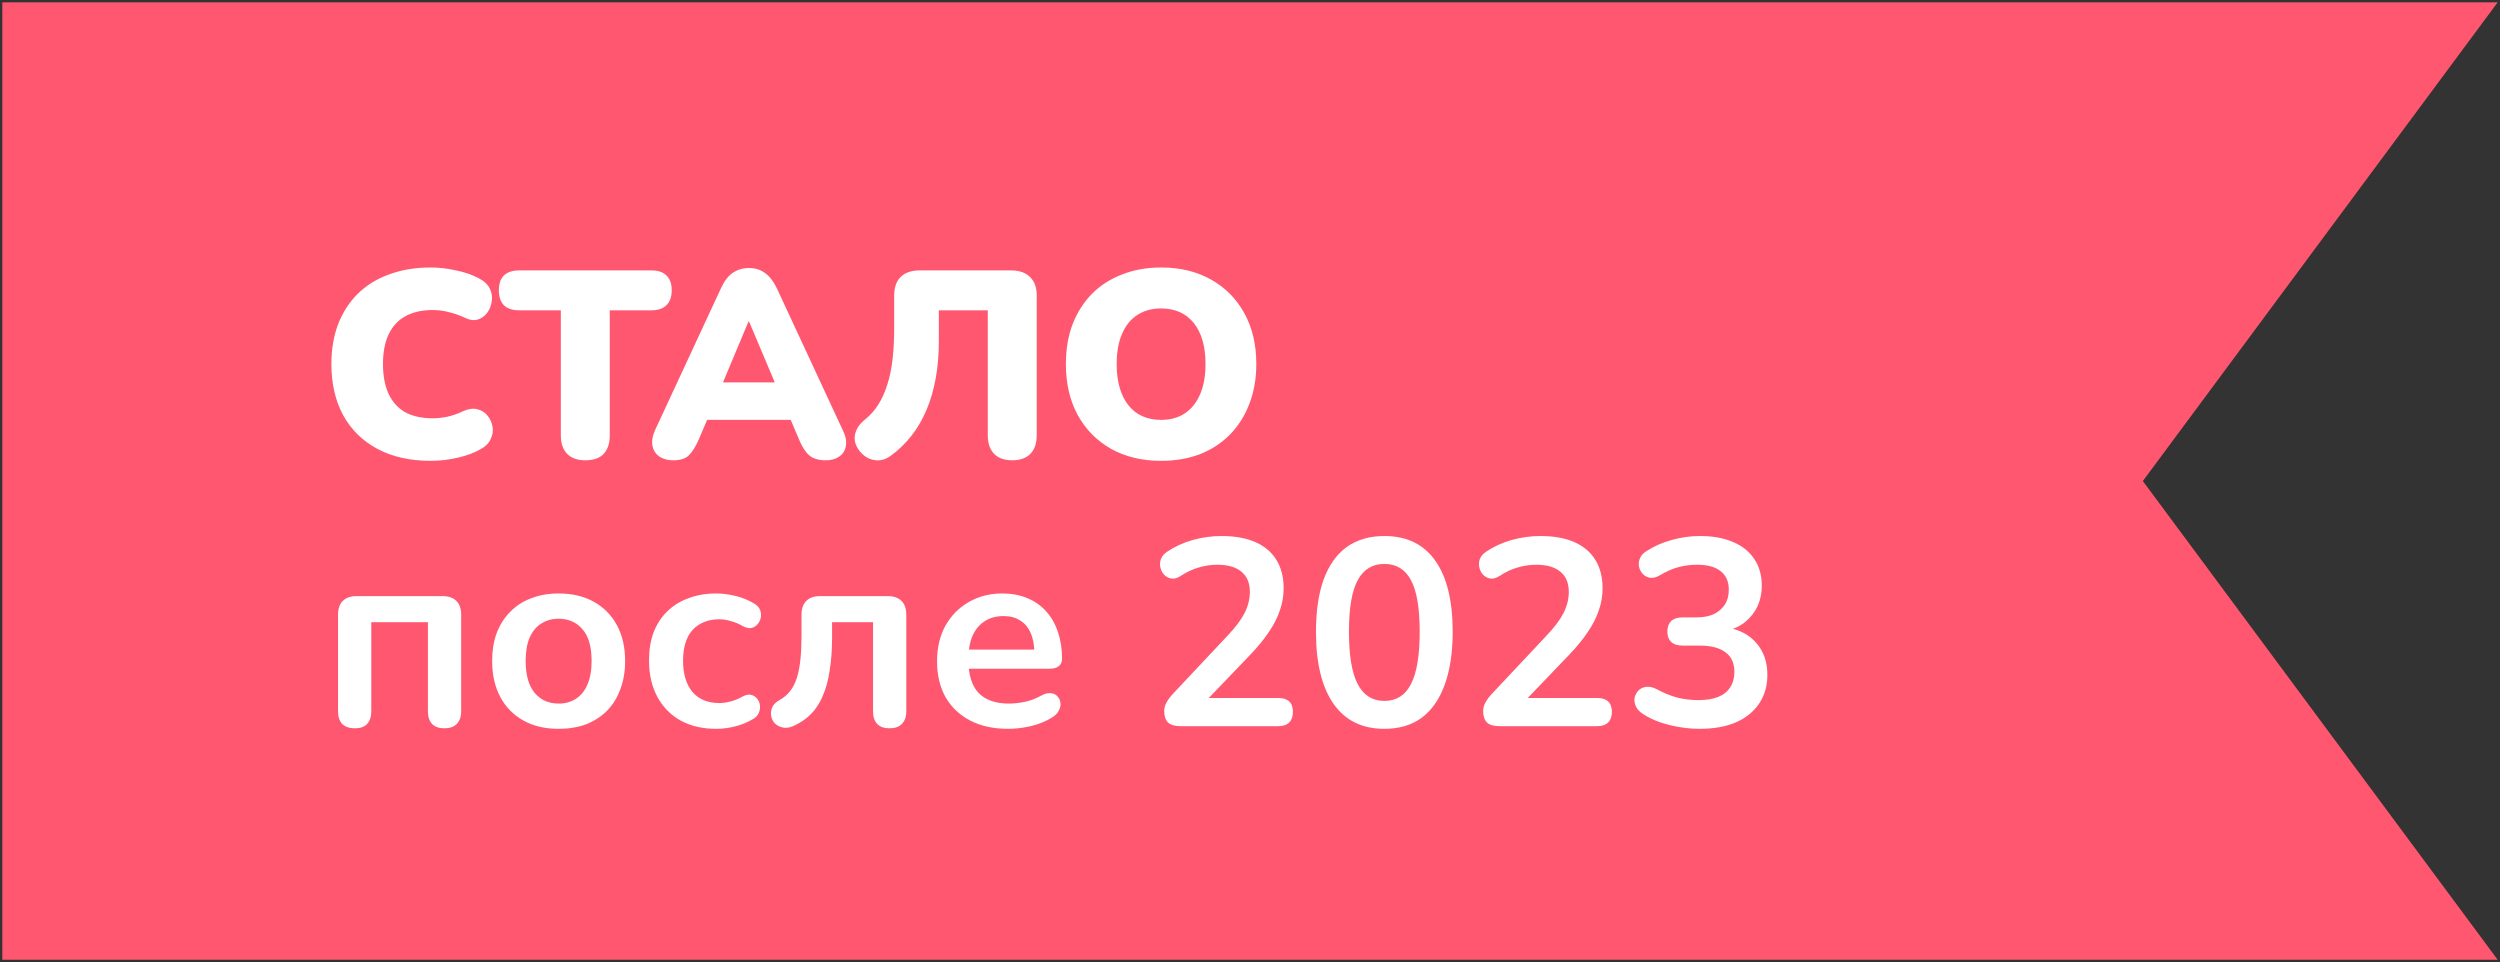
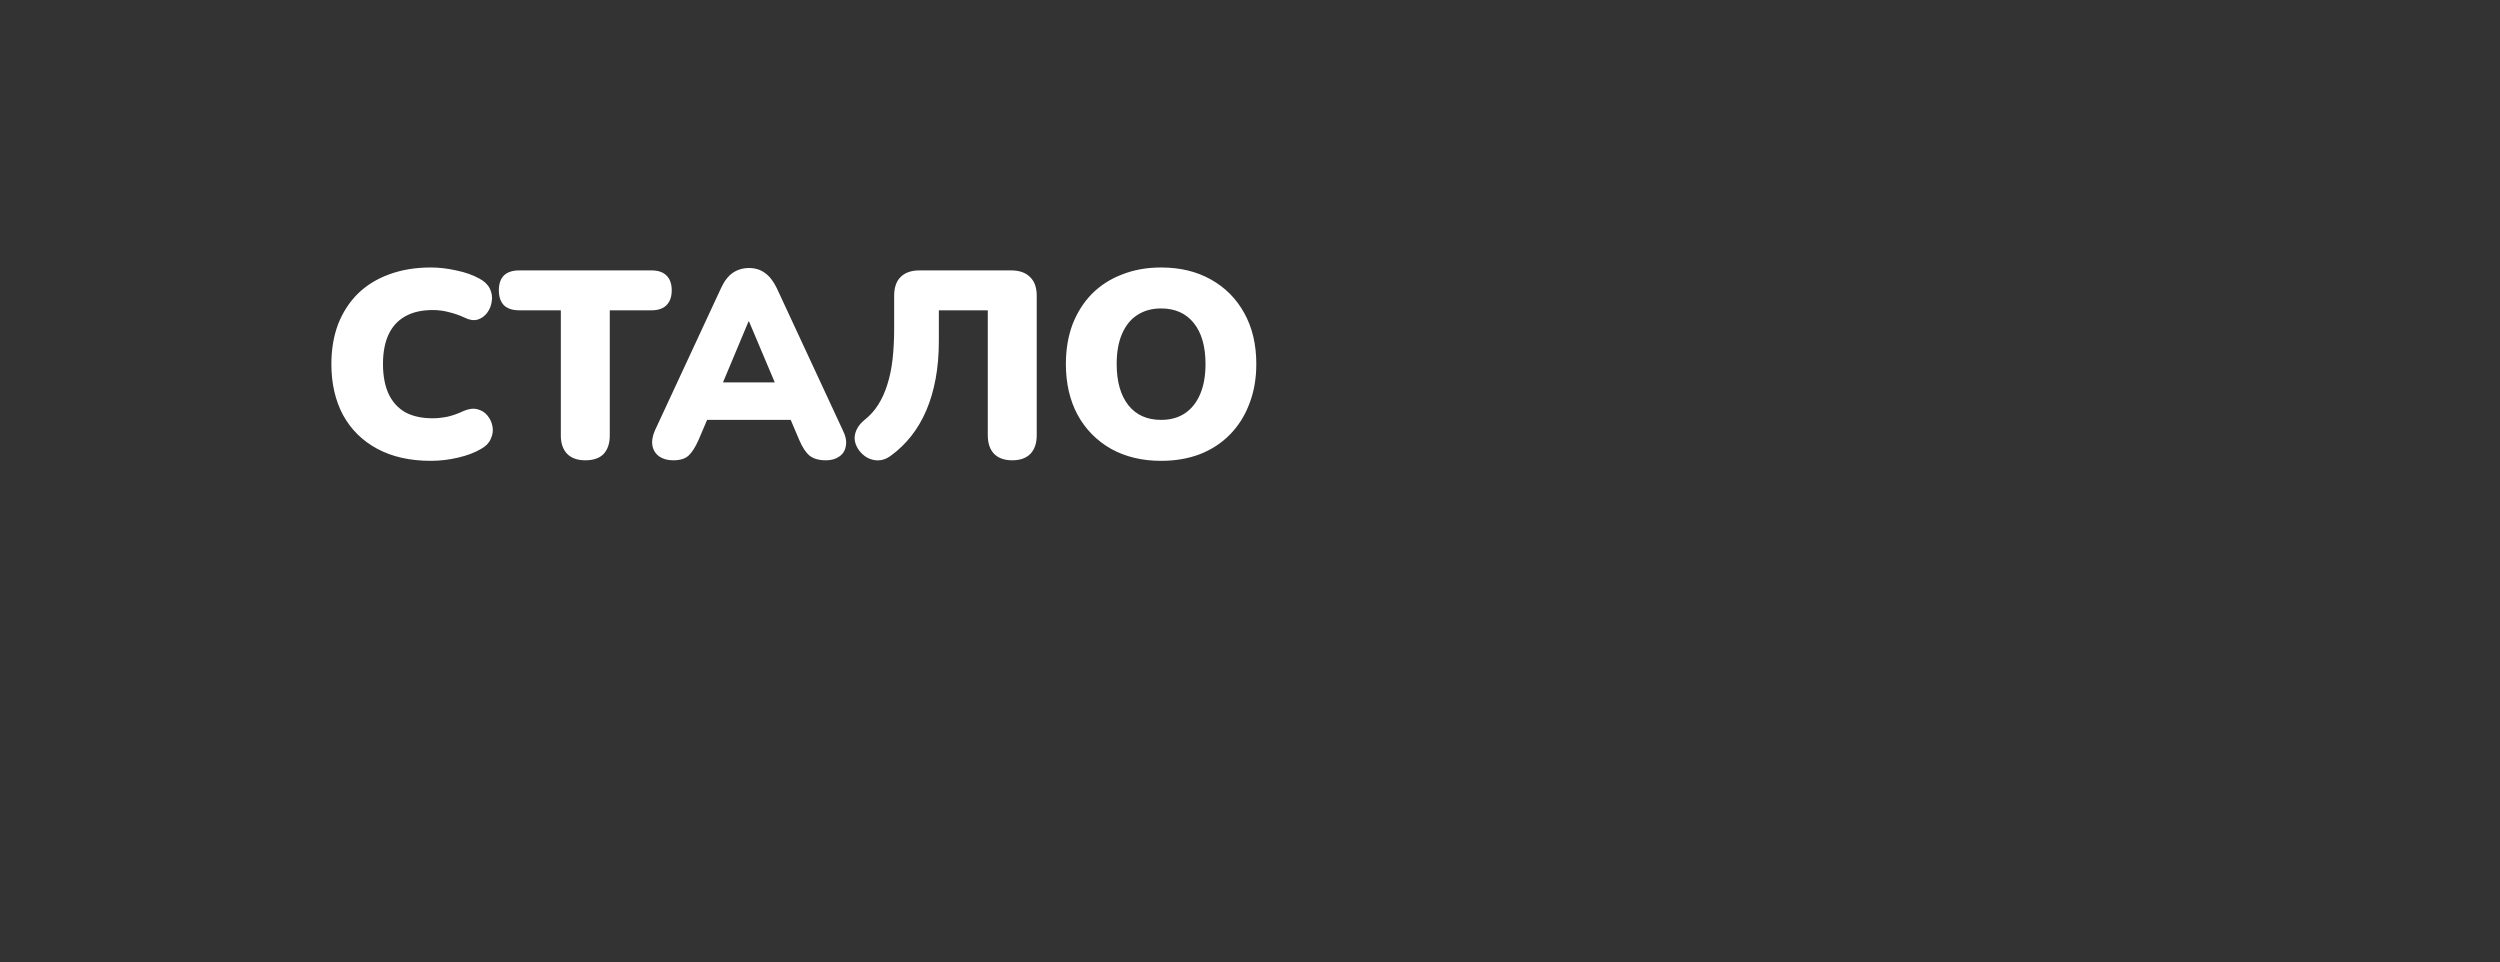
<svg xmlns="http://www.w3.org/2000/svg" viewBox="5449 4804 1081 416">
  <rect x="5449" y="4804" width="1081" height="416" fill="#333333" stroke="none" />
-   <path fill="#ff576f" stroke="none" fill-opacity="1" stroke-width="1" stroke-opacity="1" font-size-adjust="none" id="tSvg689282128a" title="Path 1" d="M 5450 5219 C 5450 5081 5450 4943 5450 4805 C 5809.667 4805 6169.333 4805 6529 4805 C 6477.856 4874 6426.713 4943 6375.569 5012 C 6426.713 5081 6477.856 5150 6529 5219C 6169.333 5219 5809.667 5219 5450 5219Z" />
  <path fill="white" stroke="none" fill-opacity="1" stroke-width="1" stroke-opacity="1" font-size-adjust="none" id="tSvga5d140d9cf" title="Path 2" d="M 5635.3 5003.265 C 5626.33 5003.265 5618.625 5001.54 5612.185 4998.09 C 5605.745 4994.64 5600.8 4989.772 5597.35 4983.485 C 5593.977 4977.198 5592.29 4969.838 5592.29 4961.405 C 5592.29 4955.118 5593.248 4949.407 5595.165 4944.27 C 5597.158 4939.133 5599.995 4934.725 5603.675 4931.045 C 5607.432 4927.365 5611.955 4924.567 5617.245 4922.65 C 5622.612 4920.657 5628.63 4919.66 5635.3 4919.66 C 5638.827 4919.66 5642.468 4920.082 5646.225 4920.925 C 5650.058 4921.692 5653.432 4922.88 5656.345 4924.49 C 5658.492 4925.64 5659.987 4927.097 5660.83 4928.86 C 5661.673 4930.623 5661.942 4932.425 5661.635 4934.265 C 5661.405 4936.105 5660.753 4937.753 5659.68 4939.21 C 5658.607 4940.667 5657.227 4941.663 5655.54 4942.2 C 5653.853 4942.66 5652.013 4942.392 5650.02 4941.395 C 5647.72 4940.322 5645.42 4939.517 5643.12 4938.98 C 5640.897 4938.367 5638.558 4938.06 5636.105 4938.06 C 5631.352 4938.06 5627.365 4938.98 5624.145 4940.82 C 5621.002 4942.583 5618.625 4945.19 5617.015 4948.64 C 5615.405 4952.09 5614.6 4956.345 5614.6 4961.405 C 5614.6 4966.465 5615.405 4970.758 5617.015 4974.285 C 5618.625 4977.735 5621.002 4980.38 5624.145 4982.22 C 5627.365 4983.983 5631.352 4984.865 5636.105 4984.865 C 5638.098 4984.865 5640.245 4984.635 5642.545 4984.175 C 5644.845 4983.638 5647.107 4982.833 5649.33 4981.76 C 5651.63 4980.763 5653.662 4980.495 5655.425 4980.955 C 5657.265 4981.415 5658.722 4982.335 5659.795 4983.715 C 5660.945 4985.095 5661.673 4986.705 5661.98 4988.545 C 5662.287 4990.308 5662.018 4992.072 5661.175 4993.835 C 5660.408 4995.598 5659.028 4997.017 5657.035 4998.09 C 5654.352 4999.7 5651.017 5000.965 5647.03 5001.885C 5643.12 5002.805 5639.21 5003.265 5635.3 5003.265Z M 5702.082 5003.035 C 5698.708 5003.035 5696.102 5002.115 5694.262 5000.275 C 5692.422 4998.358 5691.502 4995.713 5691.502 4992.34 C 5691.502 4974.285 5691.502 4956.23 5691.502 4938.175 C 5685.484 4938.175 5679.465 4938.175 5673.447 4938.175 C 5670.61 4938.175 5668.425 4937.447 5666.892 4935.99 C 5665.435 4934.457 5664.707 4932.31 5664.707 4929.55 C 5664.707 4926.713 5665.435 4924.567 5666.892 4923.11 C 5668.425 4921.653 5670.61 4920.925 5673.447 4920.925 C 5692.537 4920.925 5711.627 4920.925 5730.717 4920.925 C 5733.553 4920.925 5735.7 4921.653 5737.157 4923.11 C 5738.69 4924.567 5739.457 4926.713 5739.457 4929.55 C 5739.457 4932.31 5738.69 4934.457 5737.157 4935.99 C 5735.7 4937.447 5733.553 4938.175 5730.717 4938.175 C 5724.699 4938.175 5718.68 4938.175 5712.662 4938.175 C 5712.662 4956.23 5712.662 4974.285 5712.662 4992.34 C 5712.662 4995.713 5711.78 4998.358 5710.017 5000.275C 5708.253 5002.115 5705.608 5003.035 5702.082 5003.035Z M 5740.108 5003.035 C 5737.731 5003.035 5735.738 5002.498 5734.128 5001.425 C 5732.518 5000.275 5731.521 4998.742 5731.138 4996.825 C 5730.755 4994.832 5731.1 4992.608 5732.173 4990.155 C 5741.718 4969.608 5751.263 4949.062 5760.808 4928.515 C 5762.188 4925.525 5763.875 4923.34 5765.868 4921.96 C 5767.938 4920.58 5770.276 4919.89 5772.883 4919.89 C 5775.49 4919.89 5777.751 4920.58 5779.668 4921.96 C 5781.661 4923.34 5783.386 4925.525 5784.843 4928.515 C 5794.388 4949.062 5803.933 4969.608 5813.478 4990.155 C 5814.705 4992.608 5815.126 4994.832 5814.743 4996.825 C 5814.436 4998.818 5813.478 5000.352 5811.868 5001.425 C 5810.335 5002.498 5808.418 5003.035 5806.118 5003.035 C 5803.051 5003.035 5800.675 5002.345 5798.988 5000.965 C 5797.378 4999.585 5795.921 4997.362 5794.618 4994.295 C 5792.548 4989.427 5790.478 4984.558 5788.408 4979.69 C 5791.091 4981.645 5793.775 4983.6 5796.458 4985.555 C 5780.665 4985.555 5764.871 4985.555 5749.078 4985.555 C 5751.8 4983.6 5754.521 4981.645 5757.243 4979.69 C 5755.173 4984.558 5753.103 4989.427 5751.033 4994.295 C 5749.653 4997.362 5748.235 4999.585 5746.778 5000.965C 5745.321 5002.345 5743.098 5003.035 5740.108 5003.035Z M 5772.653 4943.005 C 5768.206 4953.623 5763.76 4964.242 5759.313 4974.86 C 5758.24 4973.02 5757.166 4971.18 5756.093 4969.34 C 5767.248 4969.34 5778.403 4969.34 5789.558 4969.34 C 5788.485 4971.18 5787.411 4973.02 5786.338 4974.86 C 5781.853 4964.242 5777.368 4953.623 5772.883 4943.005C 5772.806 4943.005 5772.73 4943.005 5772.653 4943.005Z M 5886.698 5003.035 C 5883.325 5003.035 5880.718 5002.115 5878.878 5000.275 C 5877.038 4998.358 5876.118 4995.675 5876.118 4992.225 C 5876.118 4974.208 5876.118 4956.192 5876.118 4938.175 C 5869.065 4938.175 5862.011 4938.175 5854.958 4938.175 C 5854.958 4942.583 5854.958 4946.992 5854.958 4951.4 C 5854.958 4957.303 5854.498 4962.747 5853.578 4967.73 C 5852.658 4972.713 5851.316 4977.275 5849.553 4981.415 C 5847.79 4985.555 5845.605 4989.273 5842.998 4992.57 C 5840.391 4995.867 5837.44 4998.703 5834.143 5001.08 C 5831.843 5002.767 5829.466 5003.38 5827.013 5002.92 C 5824.56 5002.537 5822.413 5001.195 5820.573 4998.895 C 5818.81 4996.518 5818.196 4994.142 5818.733 4991.765 C 5819.27 4989.388 5820.688 4987.28 5822.988 4985.44 C 5825.288 4983.6 5827.205 4981.453 5828.738 4979 C 5830.348 4976.47 5831.651 4973.595 5832.648 4970.375 C 5833.721 4967.078 5834.488 4963.398 5834.948 4959.335 C 5835.408 4955.272 5835.638 4950.787 5835.638 4945.88 C 5835.638 4941.203 5835.638 4936.527 5835.638 4931.85 C 5835.638 4928.323 5836.558 4925.64 5838.398 4923.8 C 5840.315 4921.883 5843.036 4920.925 5846.563 4920.925 C 5859.788 4920.925 5873.013 4920.925 5886.238 4920.925 C 5889.765 4920.925 5892.486 4921.883 5894.403 4923.8 C 5896.32 4925.64 5897.278 4928.323 5897.278 4931.85 C 5897.278 4951.975 5897.278 4972.1 5897.278 4992.225 C 5897.278 4995.675 5896.358 4998.358 5894.518 5000.275C 5892.678 5002.115 5890.071 5003.035 5886.698 5003.035Z M 5951.058 5003.265 C 5942.854 5003.265 5935.648 5001.54 5929.438 4998.09 C 5923.228 4994.563 5918.398 4989.657 5914.948 4983.37 C 5911.574 4977.083 5909.888 4969.762 5909.888 4961.405 C 5909.888 4955.118 5910.846 4949.407 5912.763 4944.27 C 5914.756 4939.133 5917.554 4934.725 5921.158 4931.045 C 5924.838 4927.365 5929.208 4924.567 5934.268 4922.65 C 5939.328 4920.657 5944.924 4919.66 5951.058 4919.66 C 5959.261 4919.66 5966.429 4921.385 5972.563 4924.835 C 5978.773 4928.285 5983.603 4933.153 5987.053 4939.44 C 5990.503 4945.65 5992.228 4952.972 5992.228 4961.405 C 5992.228 4967.692 5991.231 4973.403 5989.238 4978.54 C 5987.321 4983.677 5984.523 4988.123 5980.843 4991.88 C 5977.239 4995.56 5972.908 4998.397 5967.848 5000.39C 5962.788 5002.307 5957.191 5003.265 5951.058 5003.265Z M 5951.058 4985.555 C 5955.121 4985.555 5958.571 4984.597 5961.408 4982.68 C 5964.244 4980.763 5966.429 4978.003 5967.963 4974.4 C 5969.496 4970.797 5970.263 4966.465 5970.263 4961.405 C 5970.263 4953.815 5968.576 4947.912 5965.203 4943.695 C 5961.829 4939.478 5957.114 4937.37 5951.058 4937.37 C 5947.071 4937.37 5943.621 4938.328 5940.708 4940.245 C 5937.871 4942.085 5935.686 4944.807 5934.153 4948.41 C 5932.619 4951.937 5931.853 4956.268 5931.853 4961.405 C 5931.853 4968.995 5933.539 4974.937 5936.913 4979.23C 5940.286 4983.447 5945.001 4985.555 5951.058 4985.555Z" />
-   <path fill="white" stroke="none" fill-opacity="1" stroke-width="1" stroke-opacity="1" font-size-adjust="none" id="tSvg5298d64fa4" title="Path 3" d="M 5602.41 5118.92 C 5600.11 5118.92 5598.308 5118.307 5597.005 5117.08 C 5595.778 5115.777 5595.165 5113.937 5595.165 5111.56 C 5595.165 5097.645 5595.165 5083.73 5595.165 5069.815 C 5595.165 5067.208 5595.855 5065.215 5597.235 5063.835 C 5598.615 5062.455 5600.608 5061.765 5603.215 5061.765 C 5615.597 5061.765 5627.978 5061.765 5640.36 5061.765 C 5642.967 5061.765 5644.96 5062.455 5646.34 5063.835 C 5647.72 5065.215 5648.41 5067.208 5648.41 5069.815 C 5648.41 5083.73 5648.41 5097.645 5648.41 5111.56 C 5648.41 5113.937 5647.758 5115.777 5646.455 5117.08 C 5645.228 5118.307 5643.465 5118.92 5641.165 5118.92 C 5638.865 5118.92 5637.102 5118.307 5635.875 5117.08 C 5634.648 5115.777 5634.035 5113.937 5634.035 5111.56 C 5634.035 5098.718 5634.035 5085.877 5634.035 5073.035 C 5625.87 5073.035 5617.705 5073.035 5609.54 5073.035 C 5609.54 5085.877 5609.54 5098.718 5609.54 5111.56 C 5609.54 5113.937 5608.927 5115.777 5607.7 5117.08C 5606.55 5118.307 5604.787 5118.92 5602.41 5118.92Z M 5690.554 5119.15 C 5684.727 5119.15 5679.667 5117.962 5675.374 5115.585 C 5671.081 5113.208 5667.746 5109.835 5665.369 5105.465 C 5662.992 5101.018 5661.804 5095.805 5661.804 5089.825 C 5661.804 5085.302 5662.456 5081.277 5663.759 5077.75 C 5665.139 5074.147 5667.094 5071.08 5669.624 5068.55 C 5672.154 5065.943 5675.182 5063.988 5678.709 5062.685 C 5682.236 5061.305 5686.184 5060.615 5690.554 5060.615 C 5696.381 5060.615 5701.441 5061.803 5705.734 5064.18 C 5710.027 5066.557 5713.362 5069.93 5715.739 5074.3 C 5718.116 5078.67 5719.304 5083.845 5719.304 5089.825 C 5719.304 5094.348 5718.614 5098.412 5717.234 5102.015 C 5715.931 5105.618 5714.014 5108.723 5711.484 5111.33 C 5708.954 5113.86 5705.926 5115.815 5702.399 5117.195C 5698.872 5118.498 5694.924 5119.15 5690.554 5119.15Z M 5690.554 5108.225 C 5693.391 5108.225 5695.882 5107.535 5698.029 5106.155 C 5700.176 5104.775 5701.824 5102.743 5702.974 5100.06 C 5704.201 5097.3 5704.814 5093.888 5704.814 5089.825 C 5704.814 5083.692 5703.511 5079.13 5700.904 5076.14 C 5698.297 5073.073 5694.847 5071.54 5690.554 5071.54 C 5687.717 5071.54 5685.226 5072.23 5683.079 5073.61 C 5680.932 5074.913 5679.246 5076.945 5678.019 5079.705 C 5676.869 5082.388 5676.294 5085.762 5676.294 5089.825 C 5676.294 5095.882 5677.597 5100.482 5680.204 5103.625C 5682.811 5106.692 5686.261 5108.225 5690.554 5108.225Z M 5758.731 5119.15 C 5752.828 5119.15 5747.691 5117.962 5743.321 5115.585 C 5738.951 5113.132 5735.578 5109.682 5733.201 5105.235 C 5730.824 5100.788 5729.636 5095.575 5729.636 5089.595 C 5729.636 5085.072 5730.288 5081.047 5731.591 5077.52 C 5732.971 5073.917 5734.926 5070.888 5737.456 5068.435 C 5739.986 5065.905 5743.053 5063.988 5746.656 5062.685 C 5750.259 5061.305 5754.284 5060.615 5758.731 5060.615 C 5761.261 5060.615 5763.983 5060.96 5766.896 5061.65 C 5769.886 5062.34 5772.684 5063.49 5775.291 5065.1 C 5776.518 5065.867 5777.323 5066.787 5777.706 5067.86 C 5778.089 5068.933 5778.166 5070.045 5777.936 5071.195 C 5777.706 5072.268 5777.208 5073.227 5776.441 5074.07 C 5775.751 5074.837 5774.869 5075.335 5773.796 5075.565 C 5772.723 5075.718 5771.534 5075.45 5770.231 5074.76 C 5768.544 5073.763 5766.819 5073.035 5765.056 5072.575 C 5763.293 5072.038 5761.606 5071.77 5759.996 5071.77 C 5757.466 5071.77 5755.243 5072.192 5753.326 5073.035 C 5751.409 5073.802 5749.761 5074.952 5748.381 5076.485 C 5747.078 5077.942 5746.081 5079.782 5745.391 5082.005 C 5744.701 5084.228 5744.356 5086.797 5744.356 5089.71 C 5744.356 5095.383 5745.698 5099.868 5748.381 5103.165 C 5751.141 5106.385 5755.013 5107.995 5759.996 5107.995 C 5761.606 5107.995 5763.254 5107.765 5764.941 5107.305 C 5766.704 5106.845 5768.468 5106.117 5770.231 5105.12 C 5771.534 5104.43 5772.684 5104.2 5773.681 5104.43 C 5774.754 5104.66 5775.636 5105.197 5776.326 5106.04 C 5777.016 5106.807 5777.438 5107.765 5777.591 5108.915 C 5777.744 5109.988 5777.591 5111.062 5777.131 5112.135 C 5776.748 5113.208 5775.981 5114.09 5774.831 5114.78 C 5772.301 5116.313 5769.618 5117.425 5766.781 5118.115C 5763.944 5118.805 5761.261 5119.15 5758.731 5119.15Z M 5833.634 5118.92 C 5831.334 5118.92 5829.57 5118.307 5828.344 5117.08 C 5827.117 5115.777 5826.504 5113.937 5826.504 5111.56 C 5826.504 5098.718 5826.504 5085.877 5826.504 5073.035 C 5820.601 5073.035 5814.697 5073.035 5808.794 5073.035 C 5808.794 5075.22 5808.794 5077.405 5808.794 5079.59 C 5808.794 5084.88 5808.449 5089.633 5807.759 5093.85 C 5807.145 5098.067 5806.149 5101.747 5804.769 5104.89 C 5803.465 5108.033 5801.74 5110.678 5799.594 5112.825 C 5797.447 5114.972 5794.879 5116.697 5791.889 5118 C 5790.279 5118.69 5788.784 5118.882 5787.404 5118.575 C 5786.1 5118.268 5784.989 5117.693 5784.069 5116.85 C 5783.225 5115.93 5782.689 5114.857 5782.459 5113.63 C 5782.229 5112.327 5782.382 5111.062 5782.919 5109.835 C 5783.455 5108.608 5784.49 5107.573 5786.024 5106.73 C 5787.94 5105.657 5789.512 5104.315 5790.739 5102.705 C 5791.965 5101.095 5792.924 5099.178 5793.614 5096.955 C 5794.304 5094.655 5794.802 5092.048 5795.109 5089.135 C 5795.415 5086.222 5795.569 5082.887 5795.569 5079.13 C 5795.569 5076.025 5795.569 5072.92 5795.569 5069.815 C 5795.569 5067.208 5796.259 5065.215 5797.639 5063.835 C 5799.019 5062.455 5801.012 5061.765 5803.619 5061.765 C 5813.356 5061.765 5823.092 5061.765 5832.829 5061.765 C 5835.435 5061.765 5837.429 5062.455 5838.809 5063.835 C 5840.189 5065.215 5840.879 5067.208 5840.879 5069.815 C 5840.879 5083.73 5840.879 5097.645 5840.879 5111.56 C 5840.879 5113.937 5840.227 5115.777 5838.924 5117.08C 5837.697 5118.307 5835.934 5118.92 5833.634 5118.92Z M 5885.002 5119.15 C 5878.639 5119.15 5873.157 5117.962 5868.557 5115.585 C 5863.957 5113.208 5860.392 5109.835 5857.862 5105.465 C 5855.409 5101.095 5854.182 5095.92 5854.182 5089.94 C 5854.182 5084.113 5855.37 5079.015 5857.747 5074.645 C 5860.2 5070.275 5863.535 5066.863 5867.752 5064.41 C 5872.045 5061.88 5876.914 5060.615 5882.357 5060.615 C 5886.344 5060.615 5889.909 5061.267 5893.052 5062.57 C 5896.272 5063.873 5898.994 5065.752 5901.217 5068.205 C 5903.517 5070.658 5905.242 5073.648 5906.392 5077.175 C 5907.619 5080.625 5908.232 5084.535 5908.232 5088.905 C 5908.232 5090.285 5907.734 5091.358 5906.737 5092.125 C 5905.817 5092.815 5904.475 5093.16 5902.712 5093.16 C 5890.407 5093.16 5878.102 5093.16 5865.797 5093.16 C 5865.797 5090.4 5865.797 5087.64 5865.797 5084.88 C 5876.569 5084.88 5887.34 5084.88 5898.112 5084.88 C 5897.499 5085.455 5896.885 5086.03 5896.272 5086.605 C 5896.272 5083.078 5895.735 5080.127 5894.662 5077.75 C 5893.665 5075.373 5892.17 5073.572 5890.177 5072.345 C 5888.26 5071.042 5885.845 5070.39 5882.932 5070.39 C 5879.712 5070.39 5876.952 5071.157 5874.652 5072.69 C 5872.429 5074.147 5870.704 5076.255 5869.477 5079.015 C 5868.327 5081.698 5867.752 5084.918 5867.752 5088.675 C 5867.752 5088.943 5867.752 5089.212 5867.752 5089.48 C 5867.752 5095.767 5869.209 5100.482 5872.122 5103.625 C 5875.112 5106.692 5879.482 5108.225 5885.232 5108.225 C 5887.225 5108.225 5889.449 5107.995 5891.902 5107.535 C 5894.432 5106.998 5896.809 5106.117 5899.032 5104.89 C 5900.642 5103.97 5902.06 5103.587 5903.287 5103.74 C 5904.514 5103.817 5905.472 5104.238 5906.162 5105.005 C 5906.929 5105.772 5907.389 5106.73 5907.542 5107.88 C 5907.695 5108.953 5907.465 5110.065 5906.852 5111.215 C 5906.315 5112.365 5905.357 5113.362 5903.977 5114.205 C 5901.294 5115.892 5898.189 5117.157 5894.662 5118C 5891.212 5118.767 5887.992 5119.15 5885.002 5119.15Z M 5959.424 5118 C 5956.971 5118 5955.169 5117.463 5954.019 5116.39 C 5952.946 5115.24 5952.409 5113.592 5952.409 5111.445 C 5952.409 5110.142 5952.754 5108.877 5953.444 5107.65 C 5954.134 5106.423 5955.131 5105.12 5956.434 5103.74 C 5964.139 5095.537 5971.844 5087.333 5979.549 5079.13 C 5983.076 5075.45 5985.606 5072.115 5987.139 5069.125 C 5988.672 5066.058 5989.439 5062.992 5989.439 5059.925 C 5989.439 5056.092 5988.212 5053.178 5985.759 5051.185 C 5983.382 5049.192 5979.894 5048.195 5975.294 5048.195 C 5972.687 5048.195 5970.081 5048.578 5967.474 5049.345 C 5964.867 5050.035 5962.222 5051.262 5959.539 5053.025 C 5958.159 5053.945 5956.856 5054.328 5955.629 5054.175 C 5954.479 5054.022 5953.444 5053.523 5952.524 5052.68 C 5951.681 5051.837 5951.106 5050.802 5950.799 5049.575 C 5950.492 5048.348 5950.531 5047.122 5950.914 5045.895 C 5951.374 5044.592 5952.294 5043.48 5953.674 5042.56 C 5956.971 5040.337 5960.651 5038.65 5964.714 5037.5 C 5968.854 5036.35 5972.994 5035.775 5977.134 5035.775 C 5982.961 5035.775 5987.867 5036.657 5991.854 5038.42 C 5995.841 5040.183 5998.869 5042.752 6000.939 5046.125 C 6003.009 5049.498 6004.044 5053.6 6004.044 5058.43 C 6004.044 5061.65 6003.507 5064.793 6002.434 5067.86 C 6001.437 5070.927 5999.866 5074.032 5997.719 5077.175 C 5995.649 5080.318 5992.927 5083.653 5989.554 5087.18 C 5982.347 5094.693 5975.141 5102.207 5967.934 5109.72 C 5967.934 5108.417 5967.934 5107.113 5967.934 5105.81 C 5979.204 5105.81 5990.474 5105.81 6001.744 5105.81 C 6003.814 5105.81 6005.386 5106.308 6006.459 5107.305 C 6007.532 5108.302 6008.069 5109.797 6008.069 5111.79 C 6008.069 5113.783 6007.532 5115.317 6006.459 5116.39 C 6005.386 5117.463 6003.814 5118 6001.744 5118C 5987.637 5118 5973.531 5118 5959.424 5118Z M 6047.584 5119.15 C 6038.001 5119.15 6030.679 5115.547 6025.619 5108.34 C 6020.559 5101.057 6018.029 5090.707 6018.029 5077.29 C 6018.029 5068.243 6019.141 5060.653 6021.364 5054.52 C 6023.664 5048.31 6026.999 5043.633 6031.369 5040.49 C 6035.816 5037.347 6041.221 5035.775 6047.584 5035.775 C 6057.244 5035.775 6064.566 5039.302 6069.549 5046.355 C 6074.609 5053.408 6077.139 5063.682 6077.139 5077.175 C 6077.139 5086.145 6075.989 5093.773 6073.689 5100.06 C 6071.466 5106.27 6068.169 5111.023 6063.799 5114.32C 6059.429 5117.54 6054.024 5119.15 6047.584 5119.15Z M 6047.584 5107.075 C 6052.797 5107.075 6056.631 5104.66 6059.084 5099.83 C 6061.614 5095 6062.879 5087.448 6062.879 5077.175 C 6062.879 5066.902 6061.614 5059.465 6059.084 5054.865 C 6056.631 5050.188 6052.797 5047.85 6047.584 5047.85 C 6042.447 5047.85 6038.614 5050.188 6036.084 5054.865 C 6033.554 5059.465 6032.289 5066.902 6032.289 5077.175 C 6032.289 5087.448 6033.554 5095 6036.084 5099.83C 6038.614 5104.66 6042.447 5107.075 6047.584 5107.075Z M 6097.334 5118 C 6094.881 5118 6093.079 5117.463 6091.929 5116.39 C 6090.856 5115.24 6090.319 5113.592 6090.319 5111.445 C 6090.319 5110.142 6090.664 5108.877 6091.354 5107.65 C 6092.044 5106.423 6093.041 5105.12 6094.344 5103.74 C 6102.049 5095.537 6109.754 5087.333 6117.459 5079.13 C 6120.986 5075.45 6123.516 5072.115 6125.049 5069.125 C 6126.582 5066.058 6127.349 5062.992 6127.349 5059.925 C 6127.349 5056.092 6126.122 5053.178 6123.669 5051.185 C 6121.292 5049.192 6117.804 5048.195 6113.204 5048.195 C 6110.597 5048.195 6107.991 5048.578 6105.384 5049.345 C 6102.777 5050.035 6100.132 5051.262 6097.449 5053.025 C 6096.069 5053.945 6094.766 5054.328 6093.539 5054.175 C 6092.389 5054.022 6091.354 5053.523 6090.434 5052.68 C 6089.591 5051.837 6089.016 5050.802 6088.709 5049.575 C 6088.402 5048.348 6088.441 5047.122 6088.824 5045.895 C 6089.284 5044.592 6090.204 5043.48 6091.584 5042.56 C 6094.881 5040.337 6098.561 5038.65 6102.624 5037.5 C 6106.764 5036.35 6110.904 5035.775 6115.044 5035.775 C 6120.871 5035.775 6125.777 5036.657 6129.764 5038.42 C 6133.751 5040.183 6136.779 5042.752 6138.849 5046.125 C 6140.919 5049.498 6141.954 5053.6 6141.954 5058.43 C 6141.954 5061.65 6141.417 5064.793 6140.344 5067.86 C 6139.347 5070.927 6137.776 5074.032 6135.629 5077.175 C 6133.559 5080.318 6130.837 5083.653 6127.464 5087.18 C 6120.257 5094.693 6113.051 5102.207 6105.844 5109.72 C 6105.844 5108.417 6105.844 5107.113 6105.844 5105.81 C 6117.114 5105.81 6128.384 5105.81 6139.654 5105.81 C 6141.724 5105.81 6143.296 5106.308 6144.369 5107.305 C 6145.442 5108.302 6145.979 5109.797 6145.979 5111.79 C 6145.979 5113.783 6145.442 5115.317 6144.369 5116.39 C 6143.296 5117.463 6141.724 5118 6139.654 5118C 6125.547 5118 6111.441 5118 6097.334 5118Z M 6183.884 5119.15 C 6179.744 5119.15 6175.451 5118.613 6171.004 5117.54 C 6166.557 5116.467 6162.686 5114.857 6159.389 5112.71 C 6157.856 5111.713 6156.821 5110.563 6156.284 5109.26 C 6155.747 5107.957 6155.594 5106.73 6155.824 5105.58 C 6156.131 5104.353 6156.706 5103.318 6157.549 5102.475 C 6158.469 5101.632 6159.581 5101.133 6160.884 5100.98 C 6162.264 5100.827 6163.759 5101.172 6165.369 5102.015 C 6168.512 5103.702 6171.541 5104.928 6174.454 5105.695 C 6177.367 5106.385 6180.357 5106.73 6183.424 5106.73 C 6186.797 5106.73 6189.634 5106.27 6191.934 5105.35 C 6194.234 5104.43 6195.959 5103.05 6197.109 5101.21 C 6198.336 5099.37 6198.949 5097.147 6198.949 5094.54 C 6198.949 5090.707 6197.646 5087.87 6195.039 5086.03 C 6192.509 5084.113 6188.791 5083.155 6183.884 5083.155 C 6181.431 5083.155 6178.977 5083.155 6176.524 5083.155 C 6174.377 5083.155 6172.729 5082.618 6171.579 5081.545 C 6170.506 5080.472 6169.969 5078.977 6169.969 5077.06 C 6169.969 5075.143 6170.506 5073.648 6171.579 5072.575 C 6172.729 5071.502 6174.377 5070.965 6176.524 5070.965 C 6178.517 5070.965 6180.511 5070.965 6182.504 5070.965 C 6185.417 5070.965 6187.909 5070.505 6189.979 5069.585 C 6192.049 5068.588 6193.659 5067.208 6194.809 5065.445 C 6195.959 5063.682 6196.534 5061.535 6196.534 5059.005 C 6196.534 5055.478 6195.346 5052.795 6192.969 5050.955 C 6190.669 5049.115 6187.296 5048.195 6182.849 5048.195 C 6180.012 5048.195 6177.329 5048.54 6174.799 5049.23 C 6172.346 5049.843 6169.624 5051.032 6166.634 5052.795 C 6165.254 5053.638 6163.912 5053.983 6162.609 5053.83 C 6161.382 5053.677 6160.347 5053.178 6159.504 5052.335 C 6158.661 5051.492 6158.086 5050.495 6157.779 5049.345 C 6157.472 5048.118 6157.549 5046.892 6158.009 5045.665 C 6158.469 5044.362 6159.427 5043.25 6160.884 5042.33 C 6164.181 5040.183 6167.822 5038.573 6171.809 5037.5 C 6175.796 5036.35 6179.897 5035.775 6184.114 5035.775 C 6189.711 5035.775 6194.502 5036.657 6198.489 5038.42 C 6202.476 5040.107 6205.504 5042.56 6207.574 5045.78 C 6209.721 5048.923 6210.794 5052.757 6210.794 5057.28 C 6210.794 5060.5 6210.181 5063.452 6208.954 5066.135 C 6207.727 5068.742 6206.002 5070.965 6203.779 5072.805 C 6201.556 5074.645 6198.872 5075.948 6195.729 5076.715 C 6195.729 5076.255 6195.729 5075.795 6195.729 5075.335 C 6201.249 5076.255 6205.542 5078.555 6208.609 5082.235 C 6211.676 5085.838 6213.209 5090.362 6213.209 5095.805 C 6213.209 5100.558 6212.021 5104.698 6209.644 5108.225 C 6207.267 5111.752 6203.894 5114.473 6199.524 5116.39C 6195.154 5118.23 6189.941 5119.15 6183.884 5119.15Z" />
  <defs />
</svg>